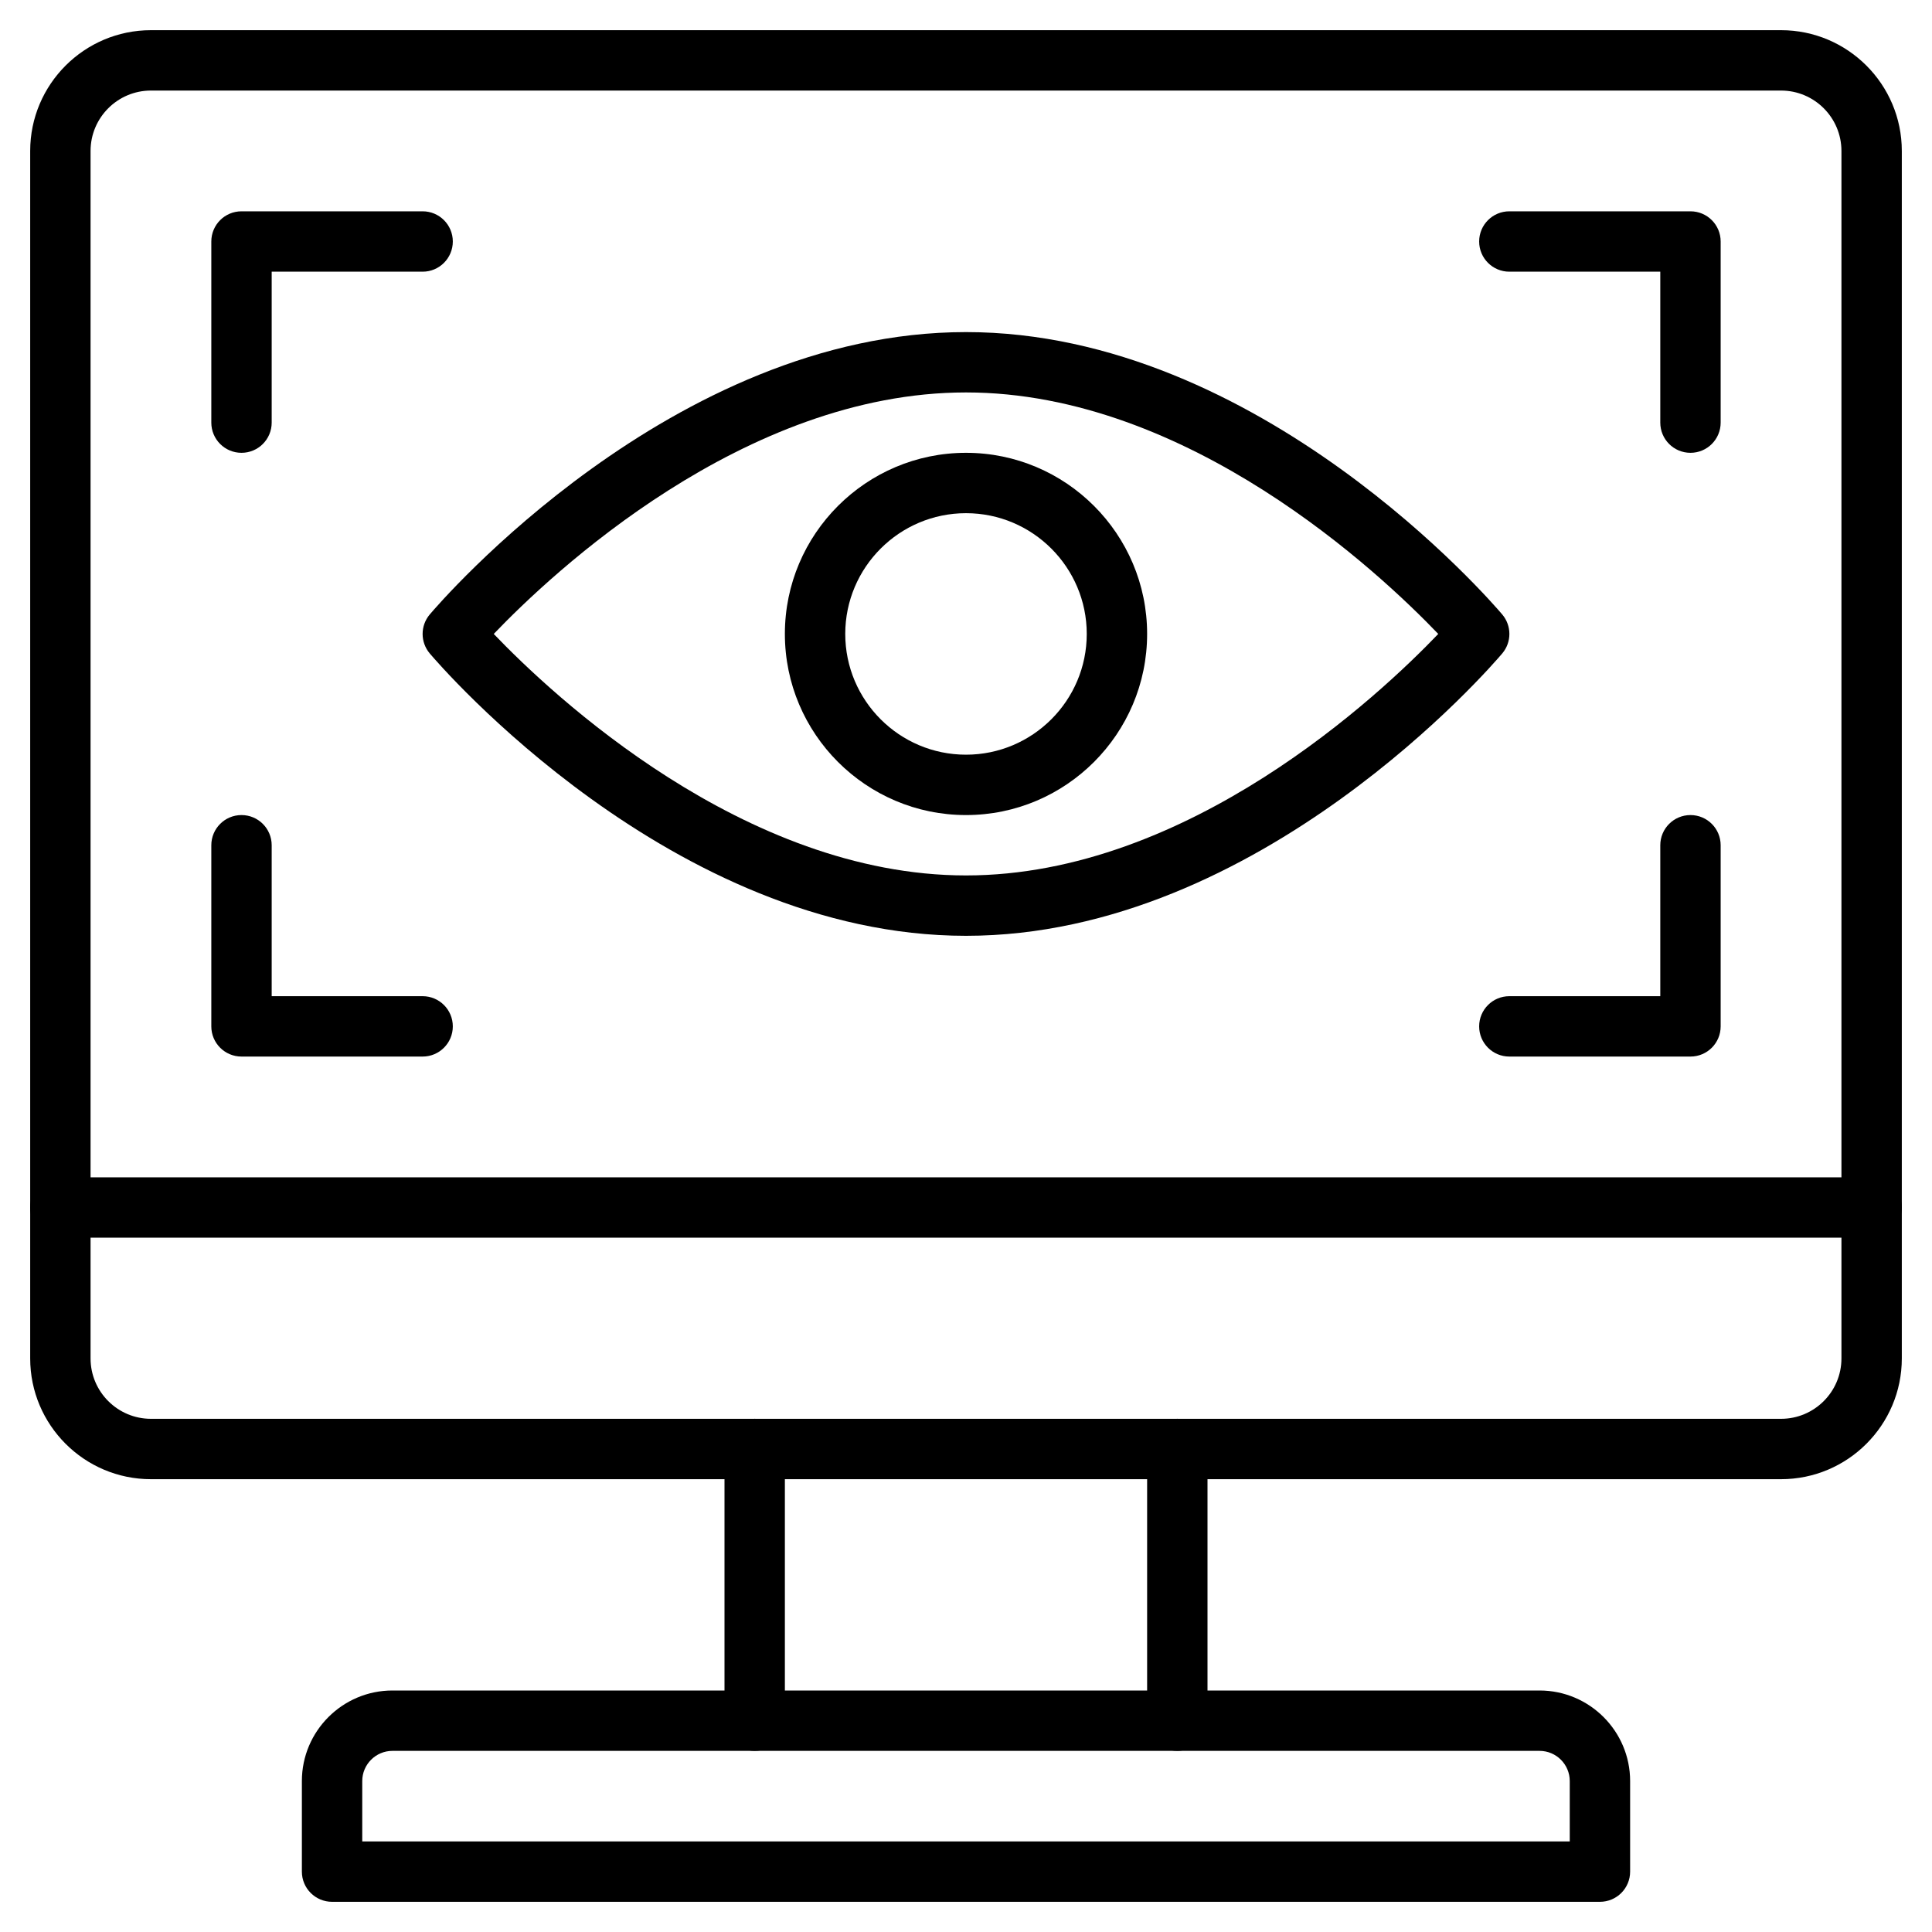
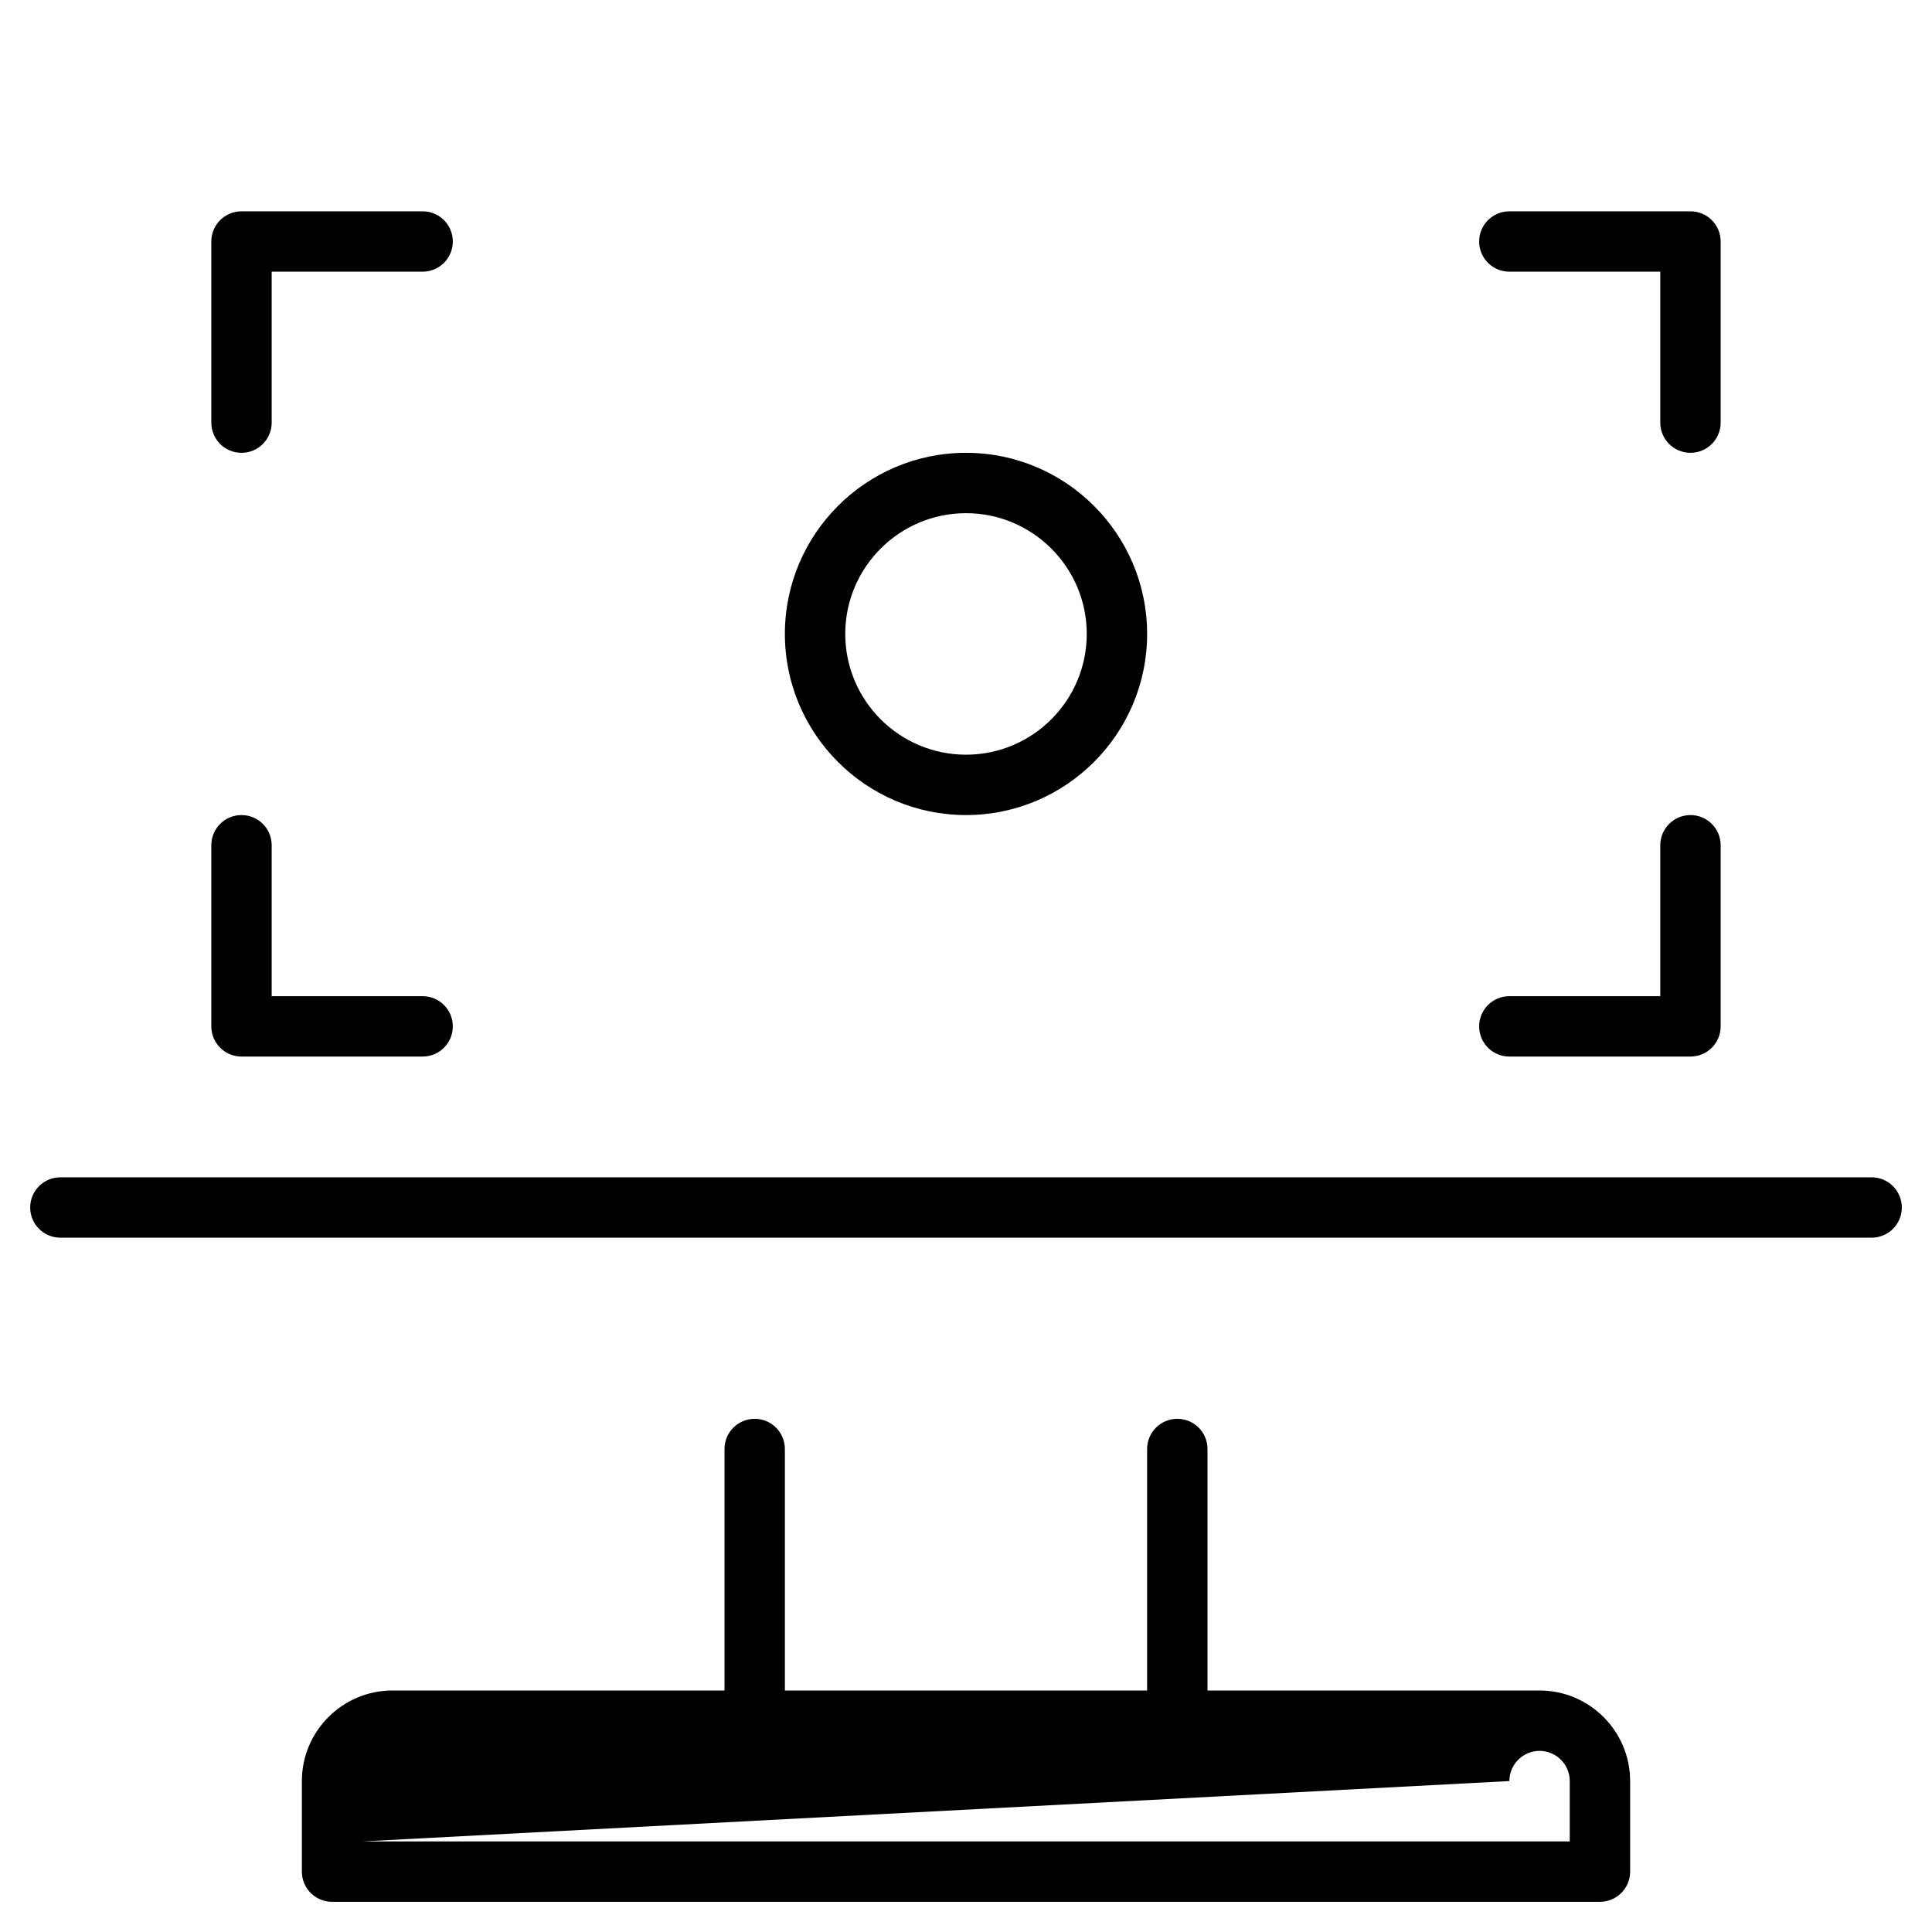
<svg xmlns="http://www.w3.org/2000/svg" id="Outline_ok" viewBox="0 0 64 64">
  <g fill="rgb(0,0,0)">
-     <path d="m32 31c-9.74 0-17.44-8.972-17.764-9.354-.315-.373-.315-.918 0-1.291.323-.382 8.023-9.354 17.764-9.354s17.44 8.972 17.764 9.354c.315.373.315.918 0 1.291-.323.382-8.023 9.354-17.764 9.354zm-15.644-10c1.923 2.008 8.278 8 15.644 8s13.721-5.992 15.644-8c-1.923-2.008-8.278-8-15.644-8s-13.721 5.992-15.644 8z" />
    <path d="m32 27c-3.309 0-6-2.691-6-6s2.691-6 6-6 6 2.691 6 6-2.691 6-6 6zm0-10c-2.206 0-4 1.794-4 4s1.794 4 4 4 4-1.794 4-4-1.794-4-4-4z" />
    <path d="m8 15c-.553 0-1-.448-1-1v-6c0-.552.447-1 1-1h6c.553 0 1 .448 1 1s-.447 1-1 1h-5v5c0 .552-.447 1-1 1z" />
    <path d="m55.999 15c-.553 0-1-.448-1-1v-5h-5c-.553 0-1-.448-1-1s.447-1 1-1h6c.553 0 1 .448 1 1v6c0 .552-.447 1-1 1z" />
    <path d="m14 35h-6c-.553 0-1-.448-1-1v-6c0-.552.447-1 1-1s1 .448 1 1v5h5c.553 0 1 .448 1 1s-.447 1-1 1z" />
    <path d="m55.999 35h-6c-.553 0-1-.448-1-1s.447-1 1-1h5v-5c0-.552.447-1 1-1s1 .448 1 1v6c0 .552-.447 1-1 1z" />
-     <path d="m59 49h-54c-2.206 0-4-1.794-4-4v-40c0-2.206 1.794-4 4-4h54c2.206 0 4 1.794 4 4v40c0 2.206-1.794 4-4 4zm-54-46c-1.103 0-2 .897-2 2v40c0 1.103.897 2 2 2h54c1.103 0 2-.897 2-2v-40c0-1.103-.897-2-2-2z" />
-     <path d="m53 63h-42c-.553 0-1-.448-1-1v-3c0-1.654 1.346-3 3-3h38c1.654 0 3 1.346 3 3v3c0 .552-.447 1-1 1zm-41-2h40v-2c0-.551-.448-1-1-1h-38c-.552 0-1 .449-1 1z" />
+     <path d="m53 63h-42c-.553 0-1-.448-1-1v-3c0-1.654 1.346-3 3-3h38c1.654 0 3 1.346 3 3v3c0 .552-.447 1-1 1zm-41-2h40v-2c0-.551-.448-1-1-1c-.552 0-1 .449-1 1z" />
    <path d="m39 58c-.553 0-1-.448-1-1v-9c0-.552.447-1 1-1s1 .448 1 1v9c0 .552-.447 1-1 1z" />
    <path d="m25 58c-.553 0-1-.448-1-1v-9c0-.552.447-1 1-1s1 .448 1 1v9c0 .552-.447 1-1 1z" />
    <path d="m62 41h-60c-.553 0-1-.448-1-1s.447-1 1-1h60c.553 0 1 .448 1 1s-.447 1-1 1z" />
  </g>
</svg>